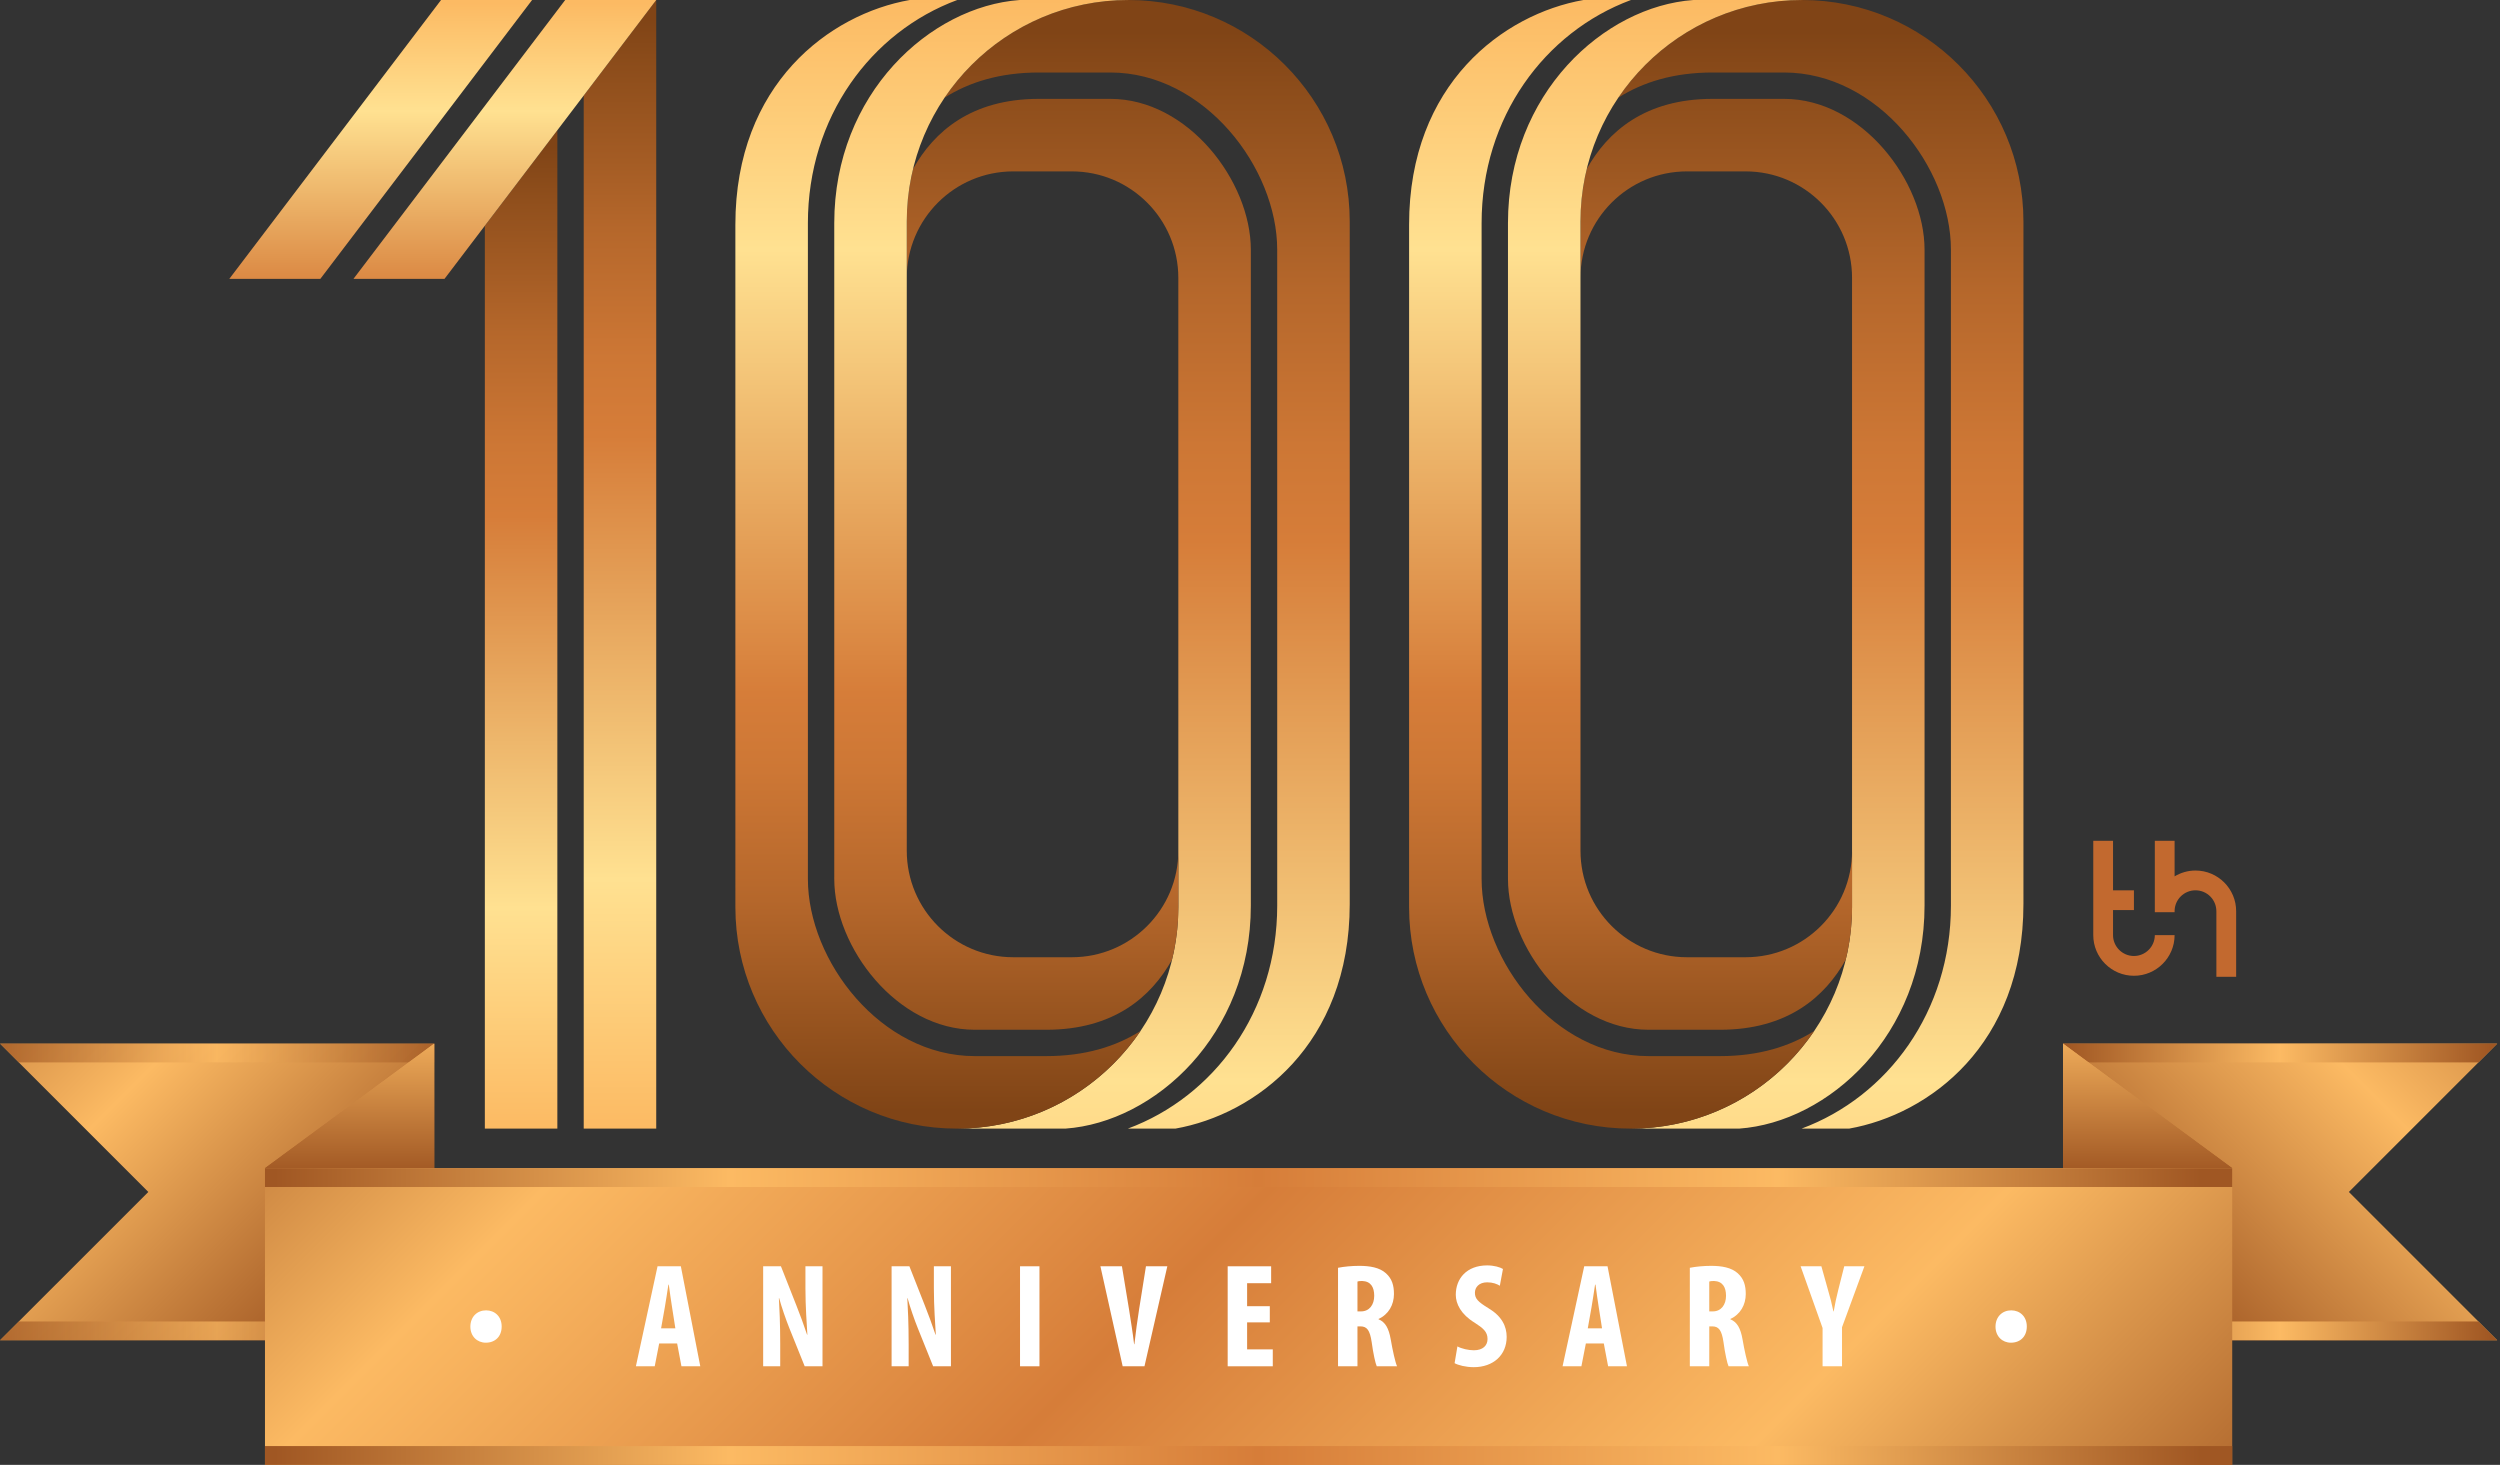
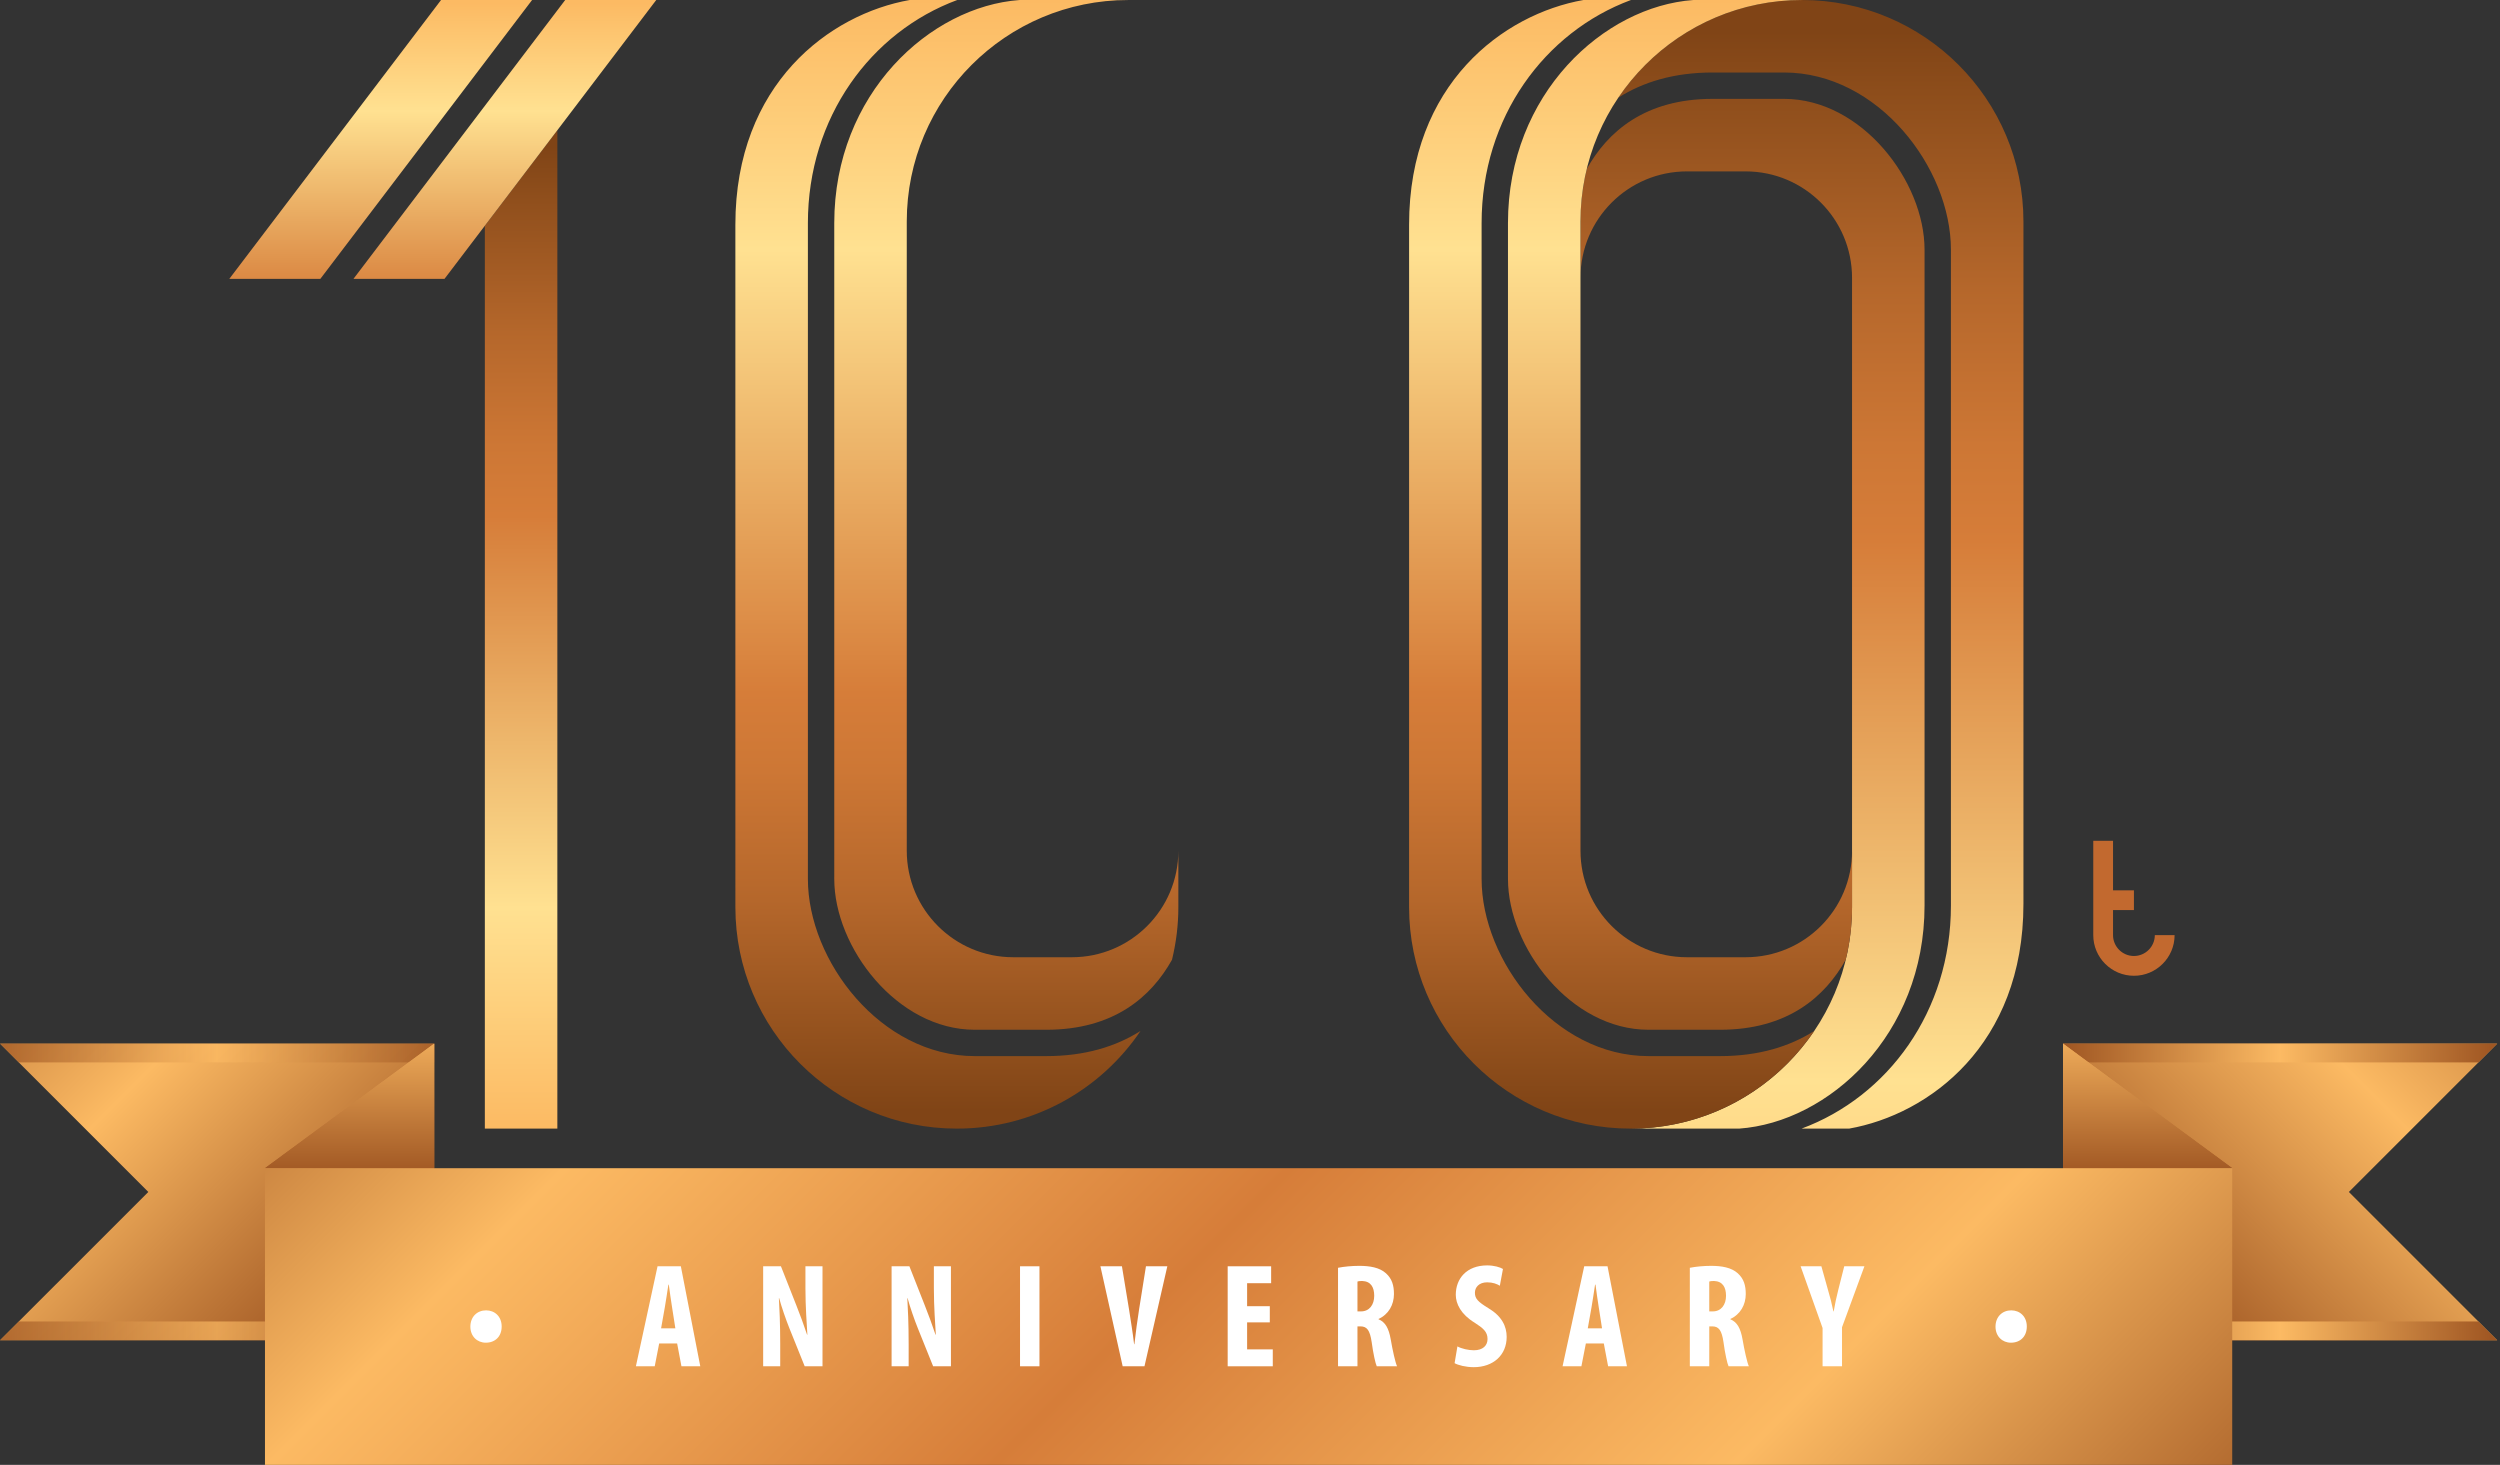
<svg xmlns="http://www.w3.org/2000/svg" width="256" height="150" viewBox="0 0 256 150" fill="none">
  <rect x="0" y="0" width="256" height="150" fill="#333333" stroke="none" />
-   <path d="M224.818 89.142C224.035 89.142 223.304 89.364 222.678 89.74V86.097H220.654V93.408H222.678V93.307C222.678 92.127 223.638 91.167 224.818 91.167C225.998 91.167 226.957 92.127 226.957 93.307V100.027H228.982V93.307C228.982 91.011 227.115 89.142 224.818 89.142Z" fill="#C2692F" />
  <path d="M218.514 97.894C217.334 97.894 216.374 96.934 216.374 95.754V93.193H218.514V91.168H216.374V86.097H214.35V95.755C214.35 98.051 216.218 99.919 218.515 99.919C220.811 99.919 222.679 98.051 222.679 95.755H220.654C220.653 96.934 219.693 97.894 218.514 97.894Z" fill="#C2692F" />
-   <path d="M120.662 92.891L120.661 28.456C120.661 22.433 115.778 17.55 109.755 17.55H103.759C97.736 17.55 92.852 22.432 92.852 28.456V22.68C92.852 20.822 93.081 19.018 93.502 17.29C95.637 13.476 99.47 10.124 106.372 10.124H113.698C121.668 10.124 128.085 18.572 128.085 25.566L128.086 92.726C128.086 106.006 118.237 114.916 109.101 115.57L97.981 115.57C110.508 115.57 120.662 105.417 120.662 92.891ZM138.212 22.679C138.212 10.154 128.058 -2.63655e-05 115.532 0.001C107.704 0.001 100.802 3.967 96.727 10C99.234 8.413 102.399 7.424 106.373 7.424H113.698C123.322 7.424 130.786 17.178 130.786 25.568L130.787 92.727C130.787 103.564 124.33 112.294 115.489 115.571H120.354C128.537 114.127 138.212 106.995 138.212 92.565V22.679Z" fill="url(#paint0_linear_167_1828)" />
  <path d="M92.853 22.681L92.853 87.115C92.853 93.138 97.736 98.022 103.76 98.022H109.756C115.779 98.022 120.663 93.139 120.663 87.115V92.891C120.663 94.749 120.434 96.551 120.013 98.279C117.879 102.094 114.046 105.447 107.142 105.447H99.817C91.847 105.447 85.429 96.999 85.429 90.005L85.428 22.845C85.428 9.572 95.269 0.663 104.401 0.002L115.533 0.002C103.007 0.001 92.853 10.155 92.853 22.681ZM107.142 108.146H99.817C90.193 108.146 82.728 98.392 82.728 90.002L82.728 22.843C82.728 12.007 89.182 3.278 98.022 0H93.16C84.977 1.445 75.302 8.577 75.302 23.006L75.303 92.892C75.303 105.418 85.457 115.572 97.983 115.57C105.812 115.57 112.714 111.603 116.789 105.57C114.283 107.157 111.116 108.146 107.142 108.146Z" fill="url(#paint1_linear_167_1828)" />
  <path d="M189.65 92.891V28.456C189.65 22.433 184.767 17.55 178.743 17.55H172.747C166.724 17.55 161.841 22.432 161.841 28.456V22.68C161.841 20.822 162.069 19.018 162.491 17.29C164.625 13.476 168.458 10.124 175.361 10.124H182.686C190.656 10.124 197.074 18.572 197.074 25.566L197.074 92.726C197.074 106.006 187.226 114.916 178.09 115.57L166.97 115.57C179.496 115.57 189.65 105.417 189.65 92.891ZM207.2 22.679C207.2 10.154 197.046 -2.63655e-05 184.52 0.001C176.692 0.001 169.79 3.967 165.715 10C168.221 8.413 171.387 7.424 175.361 7.424H182.686C192.31 7.424 199.774 17.178 199.774 25.568L199.775 92.727C199.775 103.564 193.318 112.294 184.477 115.571H189.342C197.525 114.127 207.2 106.995 207.2 92.565L207.2 22.679Z" fill="url(#paint2_linear_167_1828)" />
  <path d="M161.841 22.681L161.842 87.115C161.842 93.138 166.725 98.022 172.748 98.022H178.744C184.767 98.022 189.651 93.139 189.651 87.115V92.891C189.651 94.749 189.422 96.551 189.001 98.279C186.867 102.094 183.034 105.447 176.13 105.447H168.805C160.835 105.447 154.417 96.999 154.417 90.005L154.416 22.845C154.416 9.572 164.257 0.663 173.389 0.002L184.521 0.002C171.995 0.001 161.841 10.155 161.841 22.681ZM176.13 108.146H168.805C159.181 108.146 151.716 98.392 151.716 90.002L151.716 22.843C151.716 12.007 158.17 3.278 167.01 0H162.148C153.965 1.445 144.291 8.577 144.291 23.006L144.291 92.892C144.291 105.418 154.445 115.572 166.971 115.57C174.8 115.57 181.702 111.603 185.777 105.57C183.271 107.157 180.104 108.146 176.13 108.146Z" fill="url(#paint3_linear_167_1828)" />
  <path d="M57.073 13.336L49.648 23.116V115.571H57.073V13.336Z" fill="url(#paint4_linear_167_1828)" />
-   <path d="M59.773 9.78V115.571H67.198V0.001L59.773 9.78Z" fill="url(#paint5_linear_167_1828)" />
  <path d="M54.485 0.001H45.163L23.481 28.555H32.804L54.485 0.001Z" fill="url(#paint6_linear_167_1828)" />
  <path d="M57.875 0.001L36.195 28.555H45.517L67.198 0.001H57.875Z" fill="url(#paint7_linear_167_1828)" />
  <path d="M240.525 122.056L255.713 106.868H211.252V137.243H255.713L240.525 122.056Z" fill="url(#paint8_linear_167_1828)" />
  <path d="M211.252 106.868V108.792H253.788L255.713 106.868H211.252Z" fill="url(#paint9_linear_167_1828)" />
  <path d="M211.252 135.319V137.243H255.713L253.788 135.319H211.252Z" fill="url(#paint10_linear_167_1828)" />
  <path d="M15.188 122.056L0 106.868H44.461V137.243H0L15.188 122.056Z" fill="url(#paint11_linear_167_1828)" />
  <g opacity="0.7">
    <path d="M44.461 106.868V108.792H1.925L0 106.868H44.461Z" fill="url(#paint12_linear_167_1828)" />
    <path d="M44.461 135.319V137.243H0L1.925 135.319H44.461Z" fill="url(#paint13_linear_167_1828)" />
  </g>
  <path d="M44.461 106.868L27.133 119.624H44.461V106.868Z" fill="url(#paint14_linear_167_1828)" />
  <path d="M44.461 106.868L27.133 119.624H44.461V106.868Z" fill="url(#paint15_linear_167_1828)" />
  <path d="M211.252 106.868L228.58 119.624H211.252V106.868Z" fill="url(#paint16_linear_167_1828)" />
  <path d="M211.252 106.868L228.58 119.624H211.252V106.868Z" fill="url(#paint17_linear_167_1828)" />
  <path d="M228.58 119.624H27.133V150H228.58V119.624Z" fill="url(#paint18_linear_167_1828)" />
-   <path d="M228.58 119.624H27.133V121.549H228.58V119.624Z" fill="url(#paint19_linear_167_1828)" />
-   <path d="M228.58 148.075H27.133V150H228.58V148.075Z" fill="url(#paint20_linear_167_1828)" />
  <path d="M48.166 135.851C48.166 134.834 48.865 134.18 49.776 134.18C50.657 134.18 51.371 134.803 51.371 135.836C51.371 136.854 50.703 137.492 49.746 137.492C48.865 137.493 48.166 136.84 48.166 135.851Z" fill="white" />
  <path d="M67.5 137.569L67.044 139.908H65.115L67.333 129.668H69.719L71.709 139.908H69.779L69.338 137.569H67.5ZM69.156 136.019L68.821 133.876C68.715 133.253 68.578 132.221 68.487 131.552H68.442C68.335 132.236 68.183 133.285 68.077 133.876L67.696 136.019H69.156Z" fill="white" />
  <path d="M78.147 139.908V129.668H79.969L81.55 133.679C81.869 134.469 82.355 135.791 82.644 136.672H82.675C82.614 135.594 82.477 133.816 82.477 131.931V129.668H84.224V139.908H82.401L80.836 136.018C80.487 135.152 80.031 133.846 79.788 132.934H79.757C79.818 133.968 79.894 135.548 79.894 137.614V139.908H78.147V139.908Z" fill="white" />
  <path d="M91.299 139.908V129.668H93.122L94.702 133.679C95.021 134.469 95.507 135.791 95.796 136.672H95.827C95.766 135.594 95.629 133.816 95.629 131.931V129.668H97.376V139.908H95.553L93.988 136.018C93.638 135.152 93.183 133.846 92.939 132.934H92.909C92.969 133.968 93.046 135.548 93.046 137.614V139.908H91.299V139.908Z" fill="white" />
  <path d="M106.441 129.668V139.908H104.451V129.668H106.441Z" fill="white" />
  <path d="M114.961 139.908L112.682 129.668H114.886L115.614 134.09C115.782 135.198 115.994 136.444 116.131 137.645H116.162C116.299 136.429 116.466 135.198 116.648 134.044L117.346 129.668H119.534L117.194 139.908H114.961Z" fill="white" />
  <path d="M130.028 135.411H127.704V138.176H130.333V139.908H125.714V129.668H130.165V131.4H127.704V133.755H130.028V135.411Z" fill="white" />
  <path d="M137.014 129.821C137.637 129.7 138.426 129.623 139.186 129.623C140.28 129.623 141.267 129.791 141.921 130.383C142.544 130.945 142.741 131.628 142.741 132.51C142.741 133.604 142.194 134.591 141.161 135.062V135.092C141.86 135.381 142.209 136.019 142.406 137.128C142.604 138.268 142.878 139.529 143.06 139.908H140.979C140.843 139.62 140.614 138.586 140.462 137.447C140.28 136.187 139.961 135.821 139.308 135.821H139.004V139.908H137.014V129.821H137.014ZM139.004 134.287H139.368C140.235 134.287 140.72 133.588 140.72 132.692C140.72 131.811 140.371 131.203 139.489 131.173C139.307 131.173 139.11 131.188 139.004 131.233V134.287Z" fill="white" />
  <path d="M149.239 137.873C149.649 138.101 150.363 138.268 150.925 138.268C151.852 138.268 152.324 137.781 152.324 137.113C152.324 136.369 151.868 136.004 151.001 135.442C149.603 134.591 149.072 133.512 149.072 132.586C149.072 130.945 150.166 129.577 152.292 129.577C152.976 129.577 153.614 129.76 153.903 129.942L153.583 131.66C153.295 131.477 152.854 131.31 152.292 131.31C151.441 131.31 151.031 131.827 151.031 132.374C151.031 132.982 151.335 133.3 152.429 133.969C153.796 134.789 154.283 135.821 154.283 136.901C154.283 138.769 152.9 139.999 150.91 139.999C150.09 139.999 149.3 139.787 148.95 139.59L149.239 137.873Z" fill="white" />
  <path d="M162.393 137.569L161.936 139.908H160.007L162.225 129.668H164.611L166.601 139.908H164.671L164.23 137.569H162.393ZM164.048 136.019L163.714 133.876C163.607 133.253 163.471 132.221 163.38 131.552H163.334C163.228 132.236 163.076 133.285 162.97 133.876L162.589 136.019H164.048Z" fill="white" />
  <path d="M173.039 129.821C173.662 129.7 174.451 129.623 175.211 129.623C176.305 129.623 177.292 129.791 177.946 130.383C178.569 130.945 178.766 131.628 178.766 132.51C178.766 133.604 178.219 134.591 177.186 135.062V135.092C177.885 135.381 178.234 136.019 178.431 137.128C178.629 138.268 178.903 139.529 179.085 139.908H177.004C176.867 139.62 176.639 138.586 176.487 137.447C176.305 136.187 175.986 135.821 175.333 135.821H175.029V139.908H173.039V129.821H173.039ZM175.028 134.287H175.393C176.259 134.287 176.745 133.588 176.745 132.692C176.745 131.811 176.396 131.203 175.514 131.173C175.332 131.173 175.134 131.188 175.028 131.233V134.287Z" fill="white" />
  <path d="M186.632 139.908V135.989L184.383 129.669H186.51L187.194 132.115C187.391 132.769 187.588 133.528 187.74 134.288H187.771C187.893 133.543 188.06 132.799 188.242 132.07L188.85 129.669H190.916L188.622 135.914V139.909H186.632V139.908Z" fill="white" />
  <path d="M204.34 135.851C204.34 134.834 205.039 134.18 205.95 134.18C206.83 134.18 207.545 134.803 207.545 135.836C207.545 136.854 206.877 137.492 205.919 137.492C205.039 137.493 204.34 136.84 204.34 135.851Z" fill="white" />
  <defs>
    <linearGradient id="paint0_linear_167_1828" x1="115.533" y1="141.771" x2="115.533" y2="1.031" gradientUnits="userSpaceOnUse">
      <stop stop-color="#FCBA63" />
      <stop offset="0.221" stop-color="#FFE191" />
      <stop offset="0.614" stop-color="#D67D39" />
      <stop offset="0.683" stop-color="#CD7735" />
      <stop offset="0.797" stop-color="#B5672B" />
      <stop offset="0.94" stop-color="#8D4D1B" />
      <stop offset="0.984" stop-color="#804416" />
    </linearGradient>
    <linearGradient id="paint1_linear_167_1828" x1="97.982" y1="0" x2="97.982" y2="115.57" gradientUnits="userSpaceOnUse">
      <stop stop-color="#FCBA63" />
      <stop offset="0.221" stop-color="#FFE191" />
      <stop offset="0.614" stop-color="#D67D39" />
      <stop offset="0.683" stop-color="#CD7735" />
      <stop offset="0.797" stop-color="#B5672B" />
      <stop offset="0.94" stop-color="#8D4D1B" />
      <stop offset="0.984" stop-color="#804416" />
    </linearGradient>
    <linearGradient id="paint2_linear_167_1828" x1="184.521" y1="141.771" x2="184.521" y2="1.031" gradientUnits="userSpaceOnUse">
      <stop stop-color="#FCBA63" />
      <stop offset="0.221" stop-color="#FFE191" />
      <stop offset="0.614" stop-color="#D67D39" />
      <stop offset="0.683" stop-color="#CD7735" />
      <stop offset="0.797" stop-color="#B5672B" />
      <stop offset="0.94" stop-color="#8D4D1B" />
      <stop offset="0.984" stop-color="#804416" />
    </linearGradient>
    <linearGradient id="paint3_linear_167_1828" x1="166.97" y1="0" x2="166.97" y2="115.57" gradientUnits="userSpaceOnUse">
      <stop stop-color="#FCBA63" />
      <stop offset="0.221" stop-color="#FFE191" />
      <stop offset="0.614" stop-color="#D67D39" />
      <stop offset="0.683" stop-color="#CD7735" />
      <stop offset="0.797" stop-color="#B5672B" />
      <stop offset="0.94" stop-color="#8D4D1B" />
      <stop offset="0.984" stop-color="#804416" />
    </linearGradient>
    <linearGradient id="paint4_linear_167_1828" x1="53.36" y1="115.572" x2="53.36" y2="13.336" gradientUnits="userSpaceOnUse">
      <stop stop-color="#FCBA63" />
      <stop offset="0.221" stop-color="#FFE191" />
      <stop offset="0.614" stop-color="#D67D39" />
      <stop offset="0.683" stop-color="#CD7735" />
      <stop offset="0.797" stop-color="#B5672B" />
      <stop offset="0.94" stop-color="#8D4D1B" />
      <stop offset="0.984" stop-color="#804416" />
    </linearGradient>
    <linearGradient id="paint5_linear_167_1828" x1="63.486" y1="115.572" x2="63.486" y2="0.001" gradientUnits="userSpaceOnUse">
      <stop stop-color="#FCBA63" />
      <stop offset="0.221" stop-color="#FFE191" />
      <stop offset="0.614" stop-color="#D67D39" />
      <stop offset="0.683" stop-color="#CD7735" />
      <stop offset="0.797" stop-color="#B5672B" />
      <stop offset="0.94" stop-color="#8D4D1B" />
      <stop offset="0.984" stop-color="#804416" />
    </linearGradient>
    <linearGradient id="paint6_linear_167_1828" x1="38.983" y1="0.324" x2="38.983" y2="50.292" gradientUnits="userSpaceOnUse">
      <stop stop-color="#FCBA63" />
      <stop offset="0.221" stop-color="#FFE191" />
      <stop offset="0.614" stop-color="#D67D39" />
      <stop offset="0.683" stop-color="#CD7735" />
      <stop offset="0.797" stop-color="#B5672B" />
      <stop offset="0.94" stop-color="#8D4D1B" />
      <stop offset="0.984" stop-color="#804416" />
    </linearGradient>
    <linearGradient id="paint7_linear_167_1828" x1="51.696" y1="0.324" x2="51.696" y2="50.292" gradientUnits="userSpaceOnUse">
      <stop stop-color="#FCBA63" />
      <stop offset="0.221" stop-color="#FFE191" />
      <stop offset="0.614" stop-color="#D67D39" />
      <stop offset="0.683" stop-color="#CD7735" />
      <stop offset="0.797" stop-color="#B5672B" />
      <stop offset="0.94" stop-color="#8D4D1B" />
      <stop offset="0.984" stop-color="#804416" />
    </linearGradient>
    <linearGradient id="paint8_linear_167_1828" x1="265.924" y1="89.615" x2="220.509" y2="135.03" gradientUnits="userSpaceOnUse">
      <stop offset="0.005" stop-color="#A05723" />
      <stop offset="0.5" stop-color="#FCBA63" />
      <stop offset="0.984" stop-color="#A05723" />
    </linearGradient>
    <linearGradient id="paint9_linear_167_1828" x1="211.252" y1="107.83" x2="255.713" y2="107.83" gradientUnits="userSpaceOnUse">
      <stop offset="0.005" stop-color="#A05723" />
      <stop offset="0.5" stop-color="#FCBA63" />
      <stop offset="0.984" stop-color="#A05723" />
    </linearGradient>
    <linearGradient id="paint10_linear_167_1828" x1="211.252" y1="136.281" x2="255.713" y2="136.281" gradientUnits="userSpaceOnUse">
      <stop offset="0.005" stop-color="#A05723" />
      <stop offset="0.5" stop-color="#FCBA63" />
      <stop offset="0.984" stop-color="#A05723" />
    </linearGradient>
    <linearGradient id="paint11_linear_167_1828" x1="-10.211" y1="89.615" x2="35.204" y2="135.03" gradientUnits="userSpaceOnUse">
      <stop offset="0.005" stop-color="#A05723" />
      <stop offset="0.5" stop-color="#FCBA63" />
      <stop offset="0.984" stop-color="#A05723" />
    </linearGradient>
    <linearGradient id="paint12_linear_167_1828" x1="44.461" y1="107.83" x2="0" y2="107.83" gradientUnits="userSpaceOnUse">
      <stop offset="0.005" stop-color="#A05723" />
      <stop offset="0.5" stop-color="#FCBA63" />
      <stop offset="0.984" stop-color="#A05723" />
    </linearGradient>
    <linearGradient id="paint13_linear_167_1828" x1="44.461" y1="136.281" x2="0" y2="136.281" gradientUnits="userSpaceOnUse">
      <stop offset="0.005" stop-color="#A05723" />
      <stop offset="0.5" stop-color="#FCBA63" />
      <stop offset="0.984" stop-color="#A05723" />
    </linearGradient>
    <linearGradient id="paint14_linear_167_1828" x1="35.797" y1="87.879" x2="35.797" y2="120.729" gradientUnits="userSpaceOnUse">
      <stop offset="0.005" stop-color="#A05723" />
      <stop offset="0.5" stop-color="#FCBA63" />
      <stop offset="0.984" stop-color="#A05723" />
    </linearGradient>
    <linearGradient id="paint15_linear_167_1828" x1="35.797" y1="87.879" x2="35.797" y2="120.729" gradientUnits="userSpaceOnUse">
      <stop offset="0.005" stop-color="#A05723" />
      <stop offset="0.5" stop-color="#FCBA63" />
      <stop offset="0.984" stop-color="#A05723" />
    </linearGradient>
    <linearGradient id="paint16_linear_167_1828" x1="219.916" y1="87.879" x2="219.916" y2="120.729" gradientUnits="userSpaceOnUse">
      <stop offset="0.005" stop-color="#A05723" />
      <stop offset="0.5" stop-color="#FCBA63" />
      <stop offset="0.984" stop-color="#A05723" />
    </linearGradient>
    <linearGradient id="paint17_linear_167_1828" x1="219.916" y1="87.879" x2="219.916" y2="120.729" gradientUnits="userSpaceOnUse">
      <stop offset="0.005" stop-color="#A05723" />
      <stop offset="0.5" stop-color="#FCBA63" />
      <stop offset="0.984" stop-color="#A05723" />
    </linearGradient>
    <linearGradient id="paint18_linear_167_1828" x1="193.576" y1="200.532" x2="52.655" y2="59.611" gradientUnits="userSpaceOnUse">
      <stop offset="0.005" stop-color="#A05723" />
      <stop offset="0.236" stop-color="#FCBA63" />
      <stop offset="0.505" stop-color="#D67D39" />
      <stop offset="0.769" stop-color="#FCBA63" />
      <stop offset="0.984" stop-color="#A05723" />
    </linearGradient>
    <linearGradient id="paint19_linear_167_1828" x1="27.133" y1="120.587" x2="228.58" y2="120.587" gradientUnits="userSpaceOnUse">
      <stop offset="0.005" stop-color="#A05723" />
      <stop offset="0.236" stop-color="#FCBA63" />
      <stop offset="0.505" stop-color="#D67D39" />
      <stop offset="0.769" stop-color="#FCBA63" />
      <stop offset="0.984" stop-color="#A05723" />
    </linearGradient>
    <linearGradient id="paint20_linear_167_1828" x1="27.133" y1="149.037" x2="228.58" y2="149.037" gradientUnits="userSpaceOnUse">
      <stop offset="0.005" stop-color="#A05723" />
      <stop offset="0.236" stop-color="#FCBA63" />
      <stop offset="0.505" stop-color="#D67D39" />
      <stop offset="0.769" stop-color="#FCBA63" />
      <stop offset="0.984" stop-color="#A05723" />
    </linearGradient>
  </defs>
</svg>